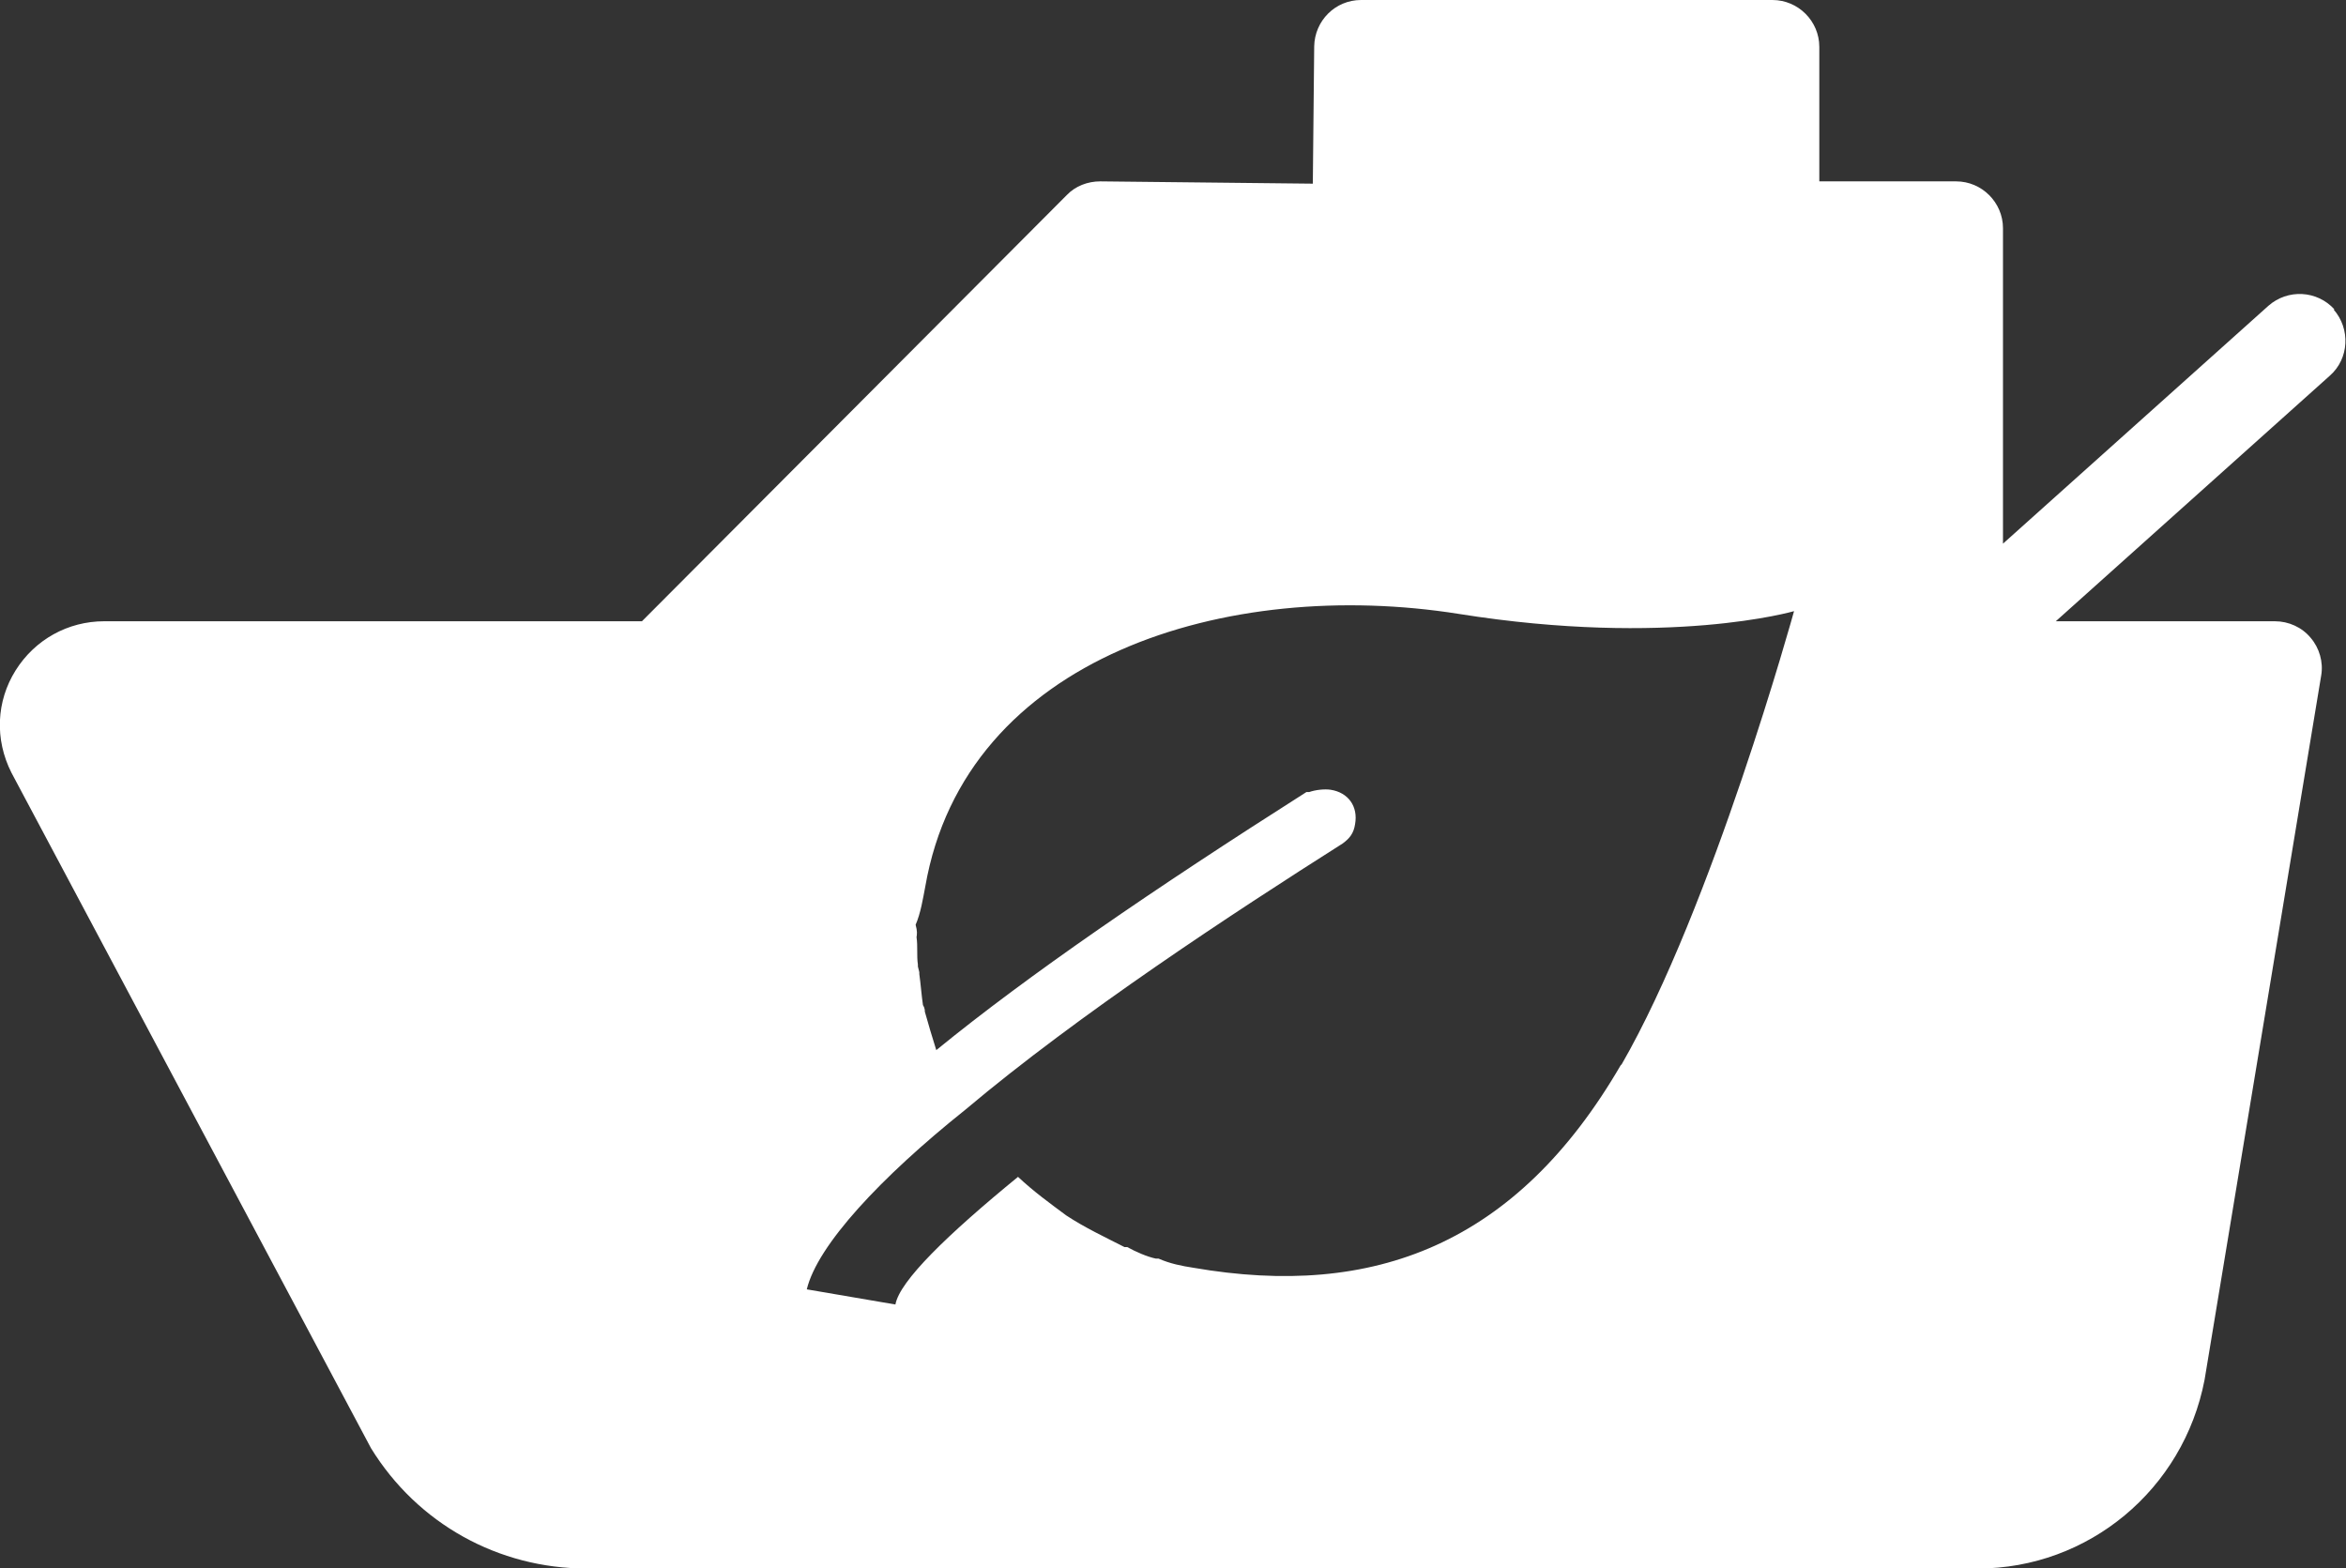
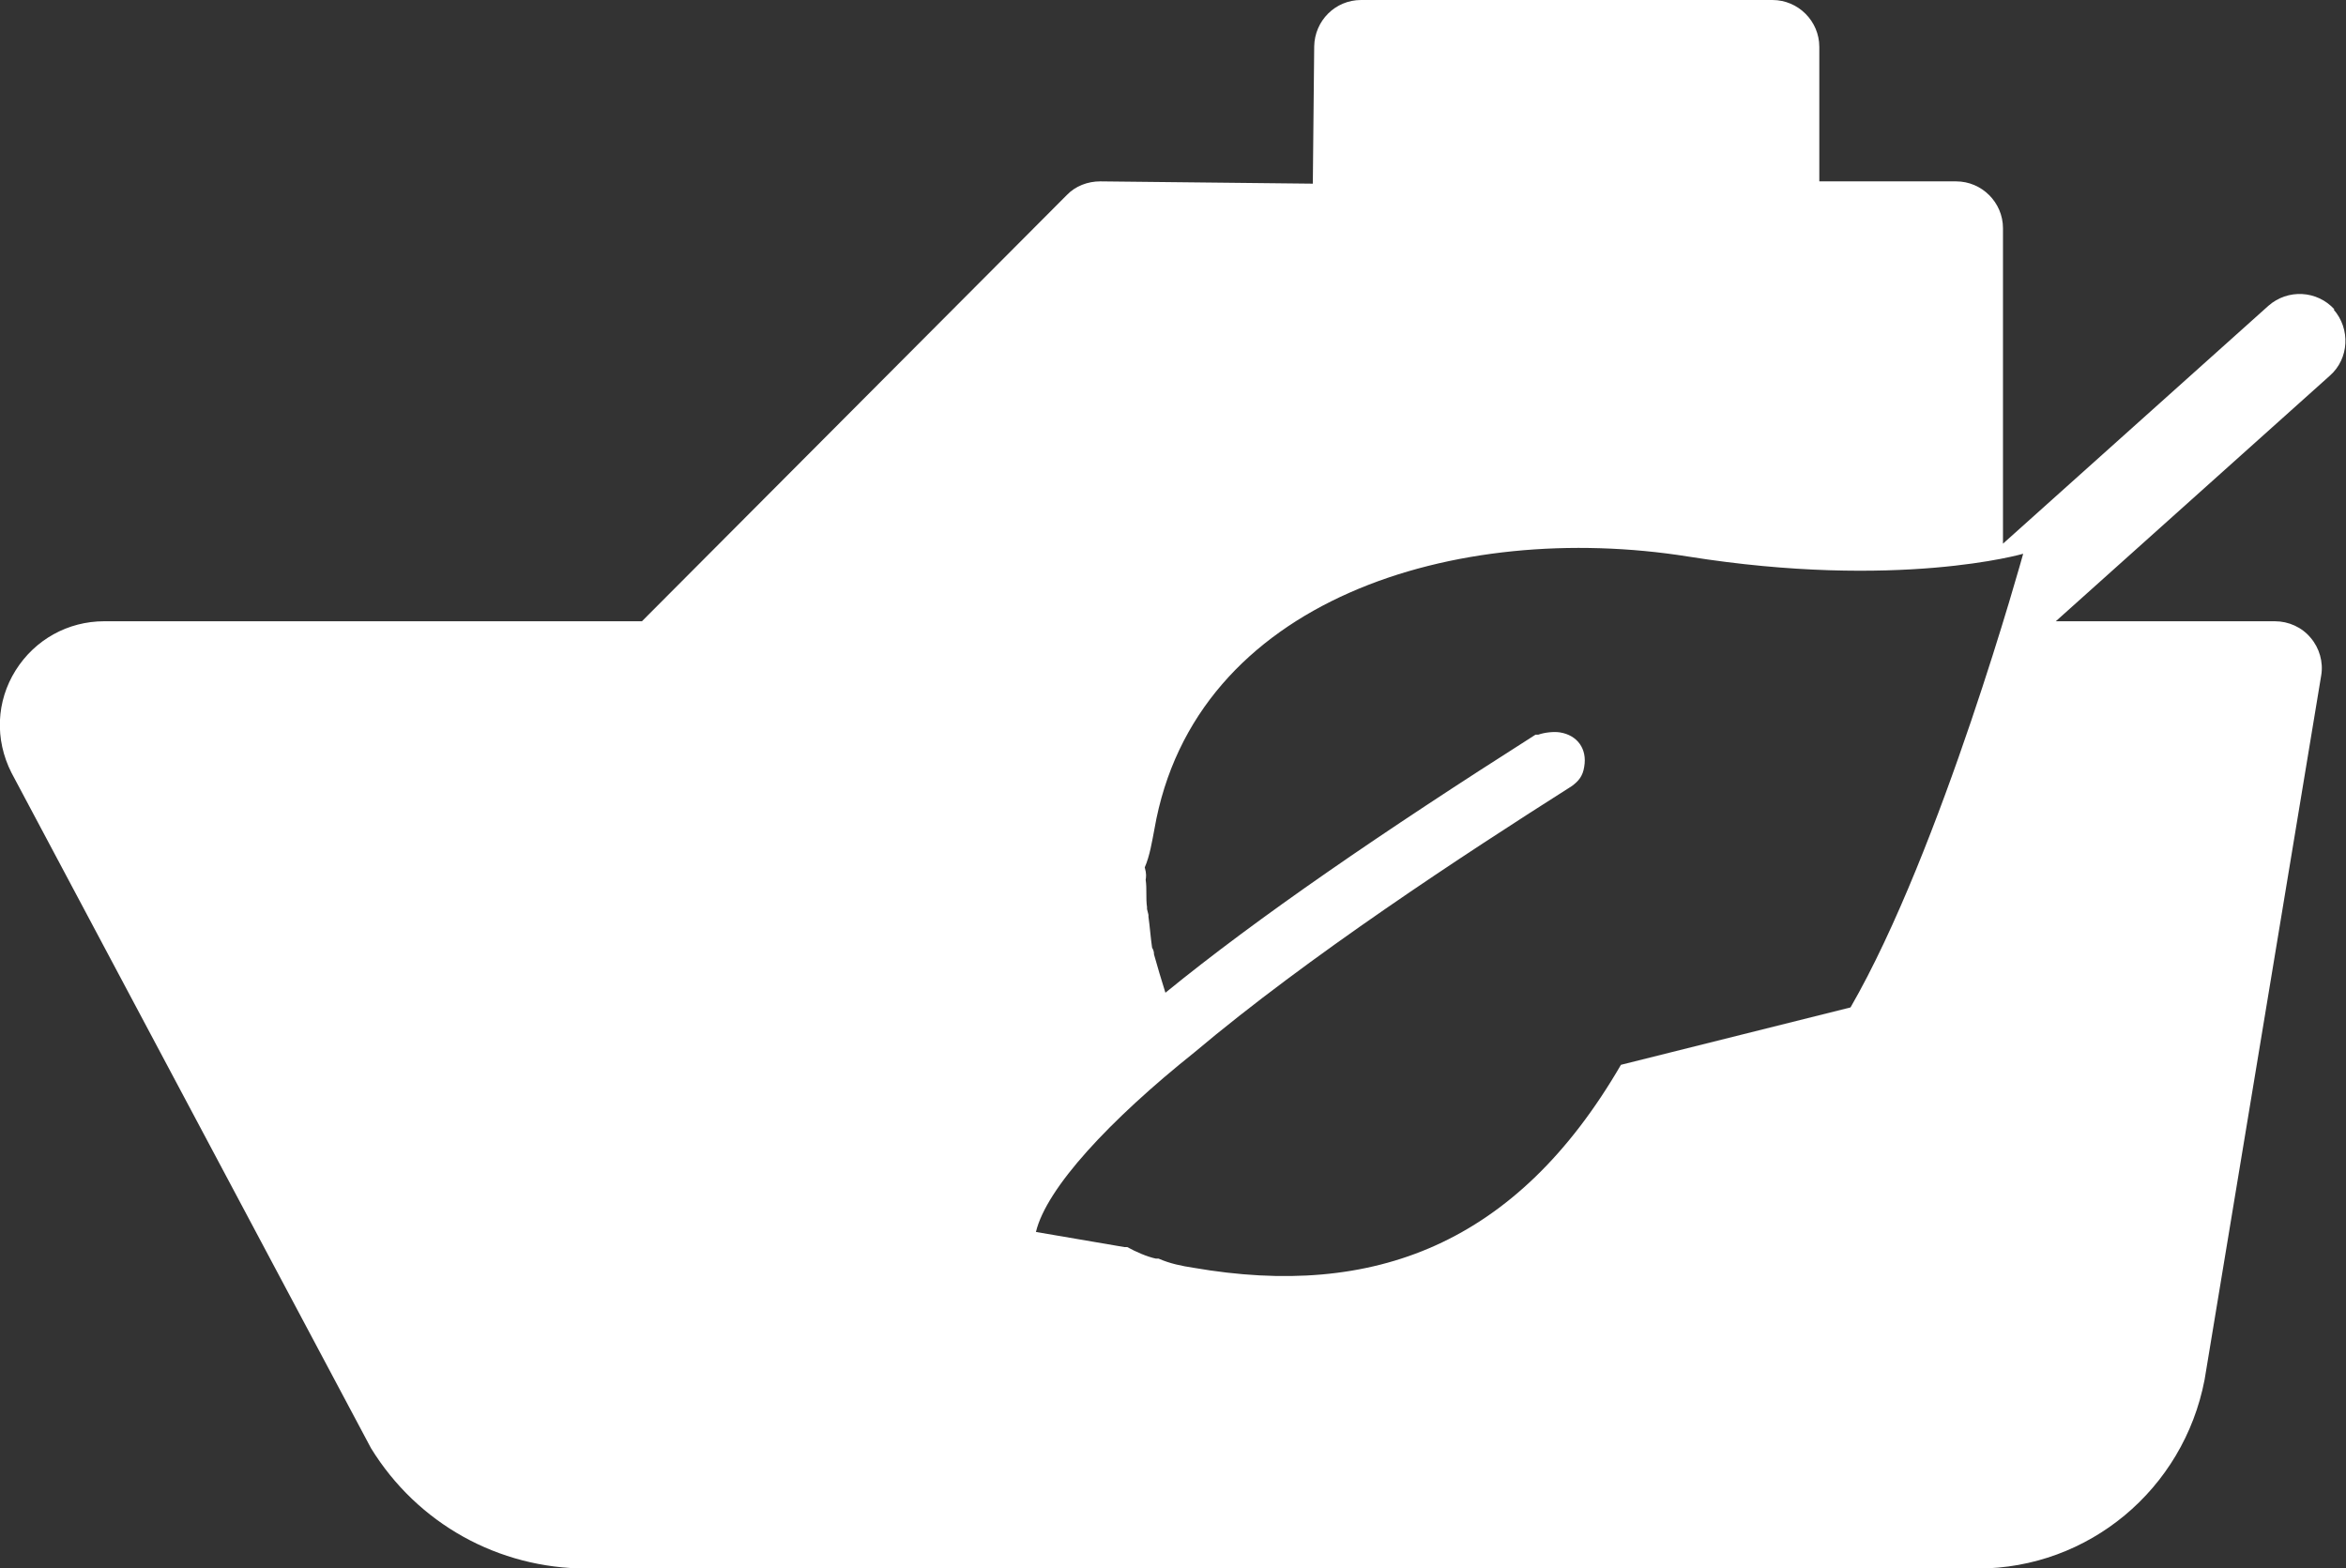
<svg xmlns="http://www.w3.org/2000/svg" id="Layer_1" viewBox="0 0 51.09 34.15">
  <rect x="0" y="0" width="51.09" height="34.15" fill="#333333" stroke="none" />
  <defs>
    <style>.cls-1{fill:#fff;}</style>
  </defs>
-   <path class="cls-1" d="M50.84,6.74c-.38-.42-1.02-.45-1.44-.08l-5.78,5.18v-6.87c0-.56-.46-1.02-1.02-1.02h-2.98V1.02c0-.56-.46-1.02-1.02-1.02h-8.96c-.56,0-1.01.45-1.02,1.01l-.03,2.99-4.63-.05c-.27,0-.54.1-.73.3l-9.25,9.28H2.27c-.79,0-1.51.4-1.93,1.07-.42.67-.46,1.5-.09,2.23l7.83,14.71c1.01,1.64,2.77,2.62,4.7,2.62h30.29c2.41,0,4.48-1.72,4.94-4.11l2.54-15.34c.05-.29-.04-.6-.23-.82-.19-.23-.48-.36-.78-.36h-4.77l5.97-5.35c.42-.37.45-1.02.08-1.44ZM35.3,23.19c-2.27,3.91-5.38,5.1-9.31,4.42-.26-.04-.51-.09-.76-.2h-.06c-.19-.04-.44-.15-.62-.25h-.06c-.43-.22-.86-.42-1.27-.69-.35-.26-.71-.52-1.05-.84-1.54,1.26-2.58,2.27-2.67,2.78l-1.93-.33c.23-.96,1.61-2.44,3.45-3.91,2.48-2.09,5.84-4.29,8.22-5.8.15-.11.24-.22.27-.42.07-.39-.15-.69-.53-.75-.13-.02-.33,0-.47.05h-.06c-3.35,2.13-6.05,3.98-8.06,5.62-.09-.28-.17-.56-.25-.84,0,0,.01-.06-.04-.14-.03-.2-.05-.47-.08-.68.01-.06-.04-.14-.03-.2-.03-.2,0-.4-.03-.6.01-.06.02-.13-.02-.27.11-.25.16-.57.21-.83.87-5.02,6.59-6.74,11.62-5.94,4.58.73,7.3-.06,7.3-.06,0,0-1.78,6.45-3.76,9.88Z" />
+   <path class="cls-1" d="M50.84,6.74c-.38-.42-1.02-.45-1.44-.08l-5.78,5.18v-6.87c0-.56-.46-1.02-1.02-1.02h-2.98V1.02c0-.56-.46-1.02-1.02-1.02h-8.96c-.56,0-1.01.45-1.02,1.01l-.03,2.99-4.63-.05c-.27,0-.54.1-.73.3l-9.25,9.28H2.27c-.79,0-1.51.4-1.93,1.07-.42.67-.46,1.5-.09,2.23l7.83,14.71c1.01,1.64,2.77,2.62,4.7,2.62h30.29c2.41,0,4.48-1.72,4.94-4.11l2.54-15.34c.05-.29-.04-.6-.23-.82-.19-.23-.48-.36-.78-.36h-4.77l5.97-5.35c.42-.37.45-1.02.08-1.44ZM35.3,23.19c-2.27,3.91-5.38,5.1-9.31,4.42-.26-.04-.51-.09-.76-.2h-.06c-.19-.04-.44-.15-.62-.25h-.06l-1.93-.33c.23-.96,1.61-2.44,3.45-3.91,2.48-2.09,5.84-4.29,8.22-5.8.15-.11.24-.22.27-.42.07-.39-.15-.69-.53-.75-.13-.02-.33,0-.47.05h-.06c-3.35,2.13-6.05,3.98-8.06,5.62-.09-.28-.17-.56-.25-.84,0,0,.01-.06-.04-.14-.03-.2-.05-.47-.08-.68.01-.06-.04-.14-.03-.2-.03-.2,0-.4-.03-.6.01-.06.02-.13-.02-.27.11-.25.16-.57.21-.83.87-5.02,6.59-6.74,11.62-5.94,4.58.73,7.3-.06,7.3-.06,0,0-1.78,6.45-3.76,9.88Z" />
</svg>